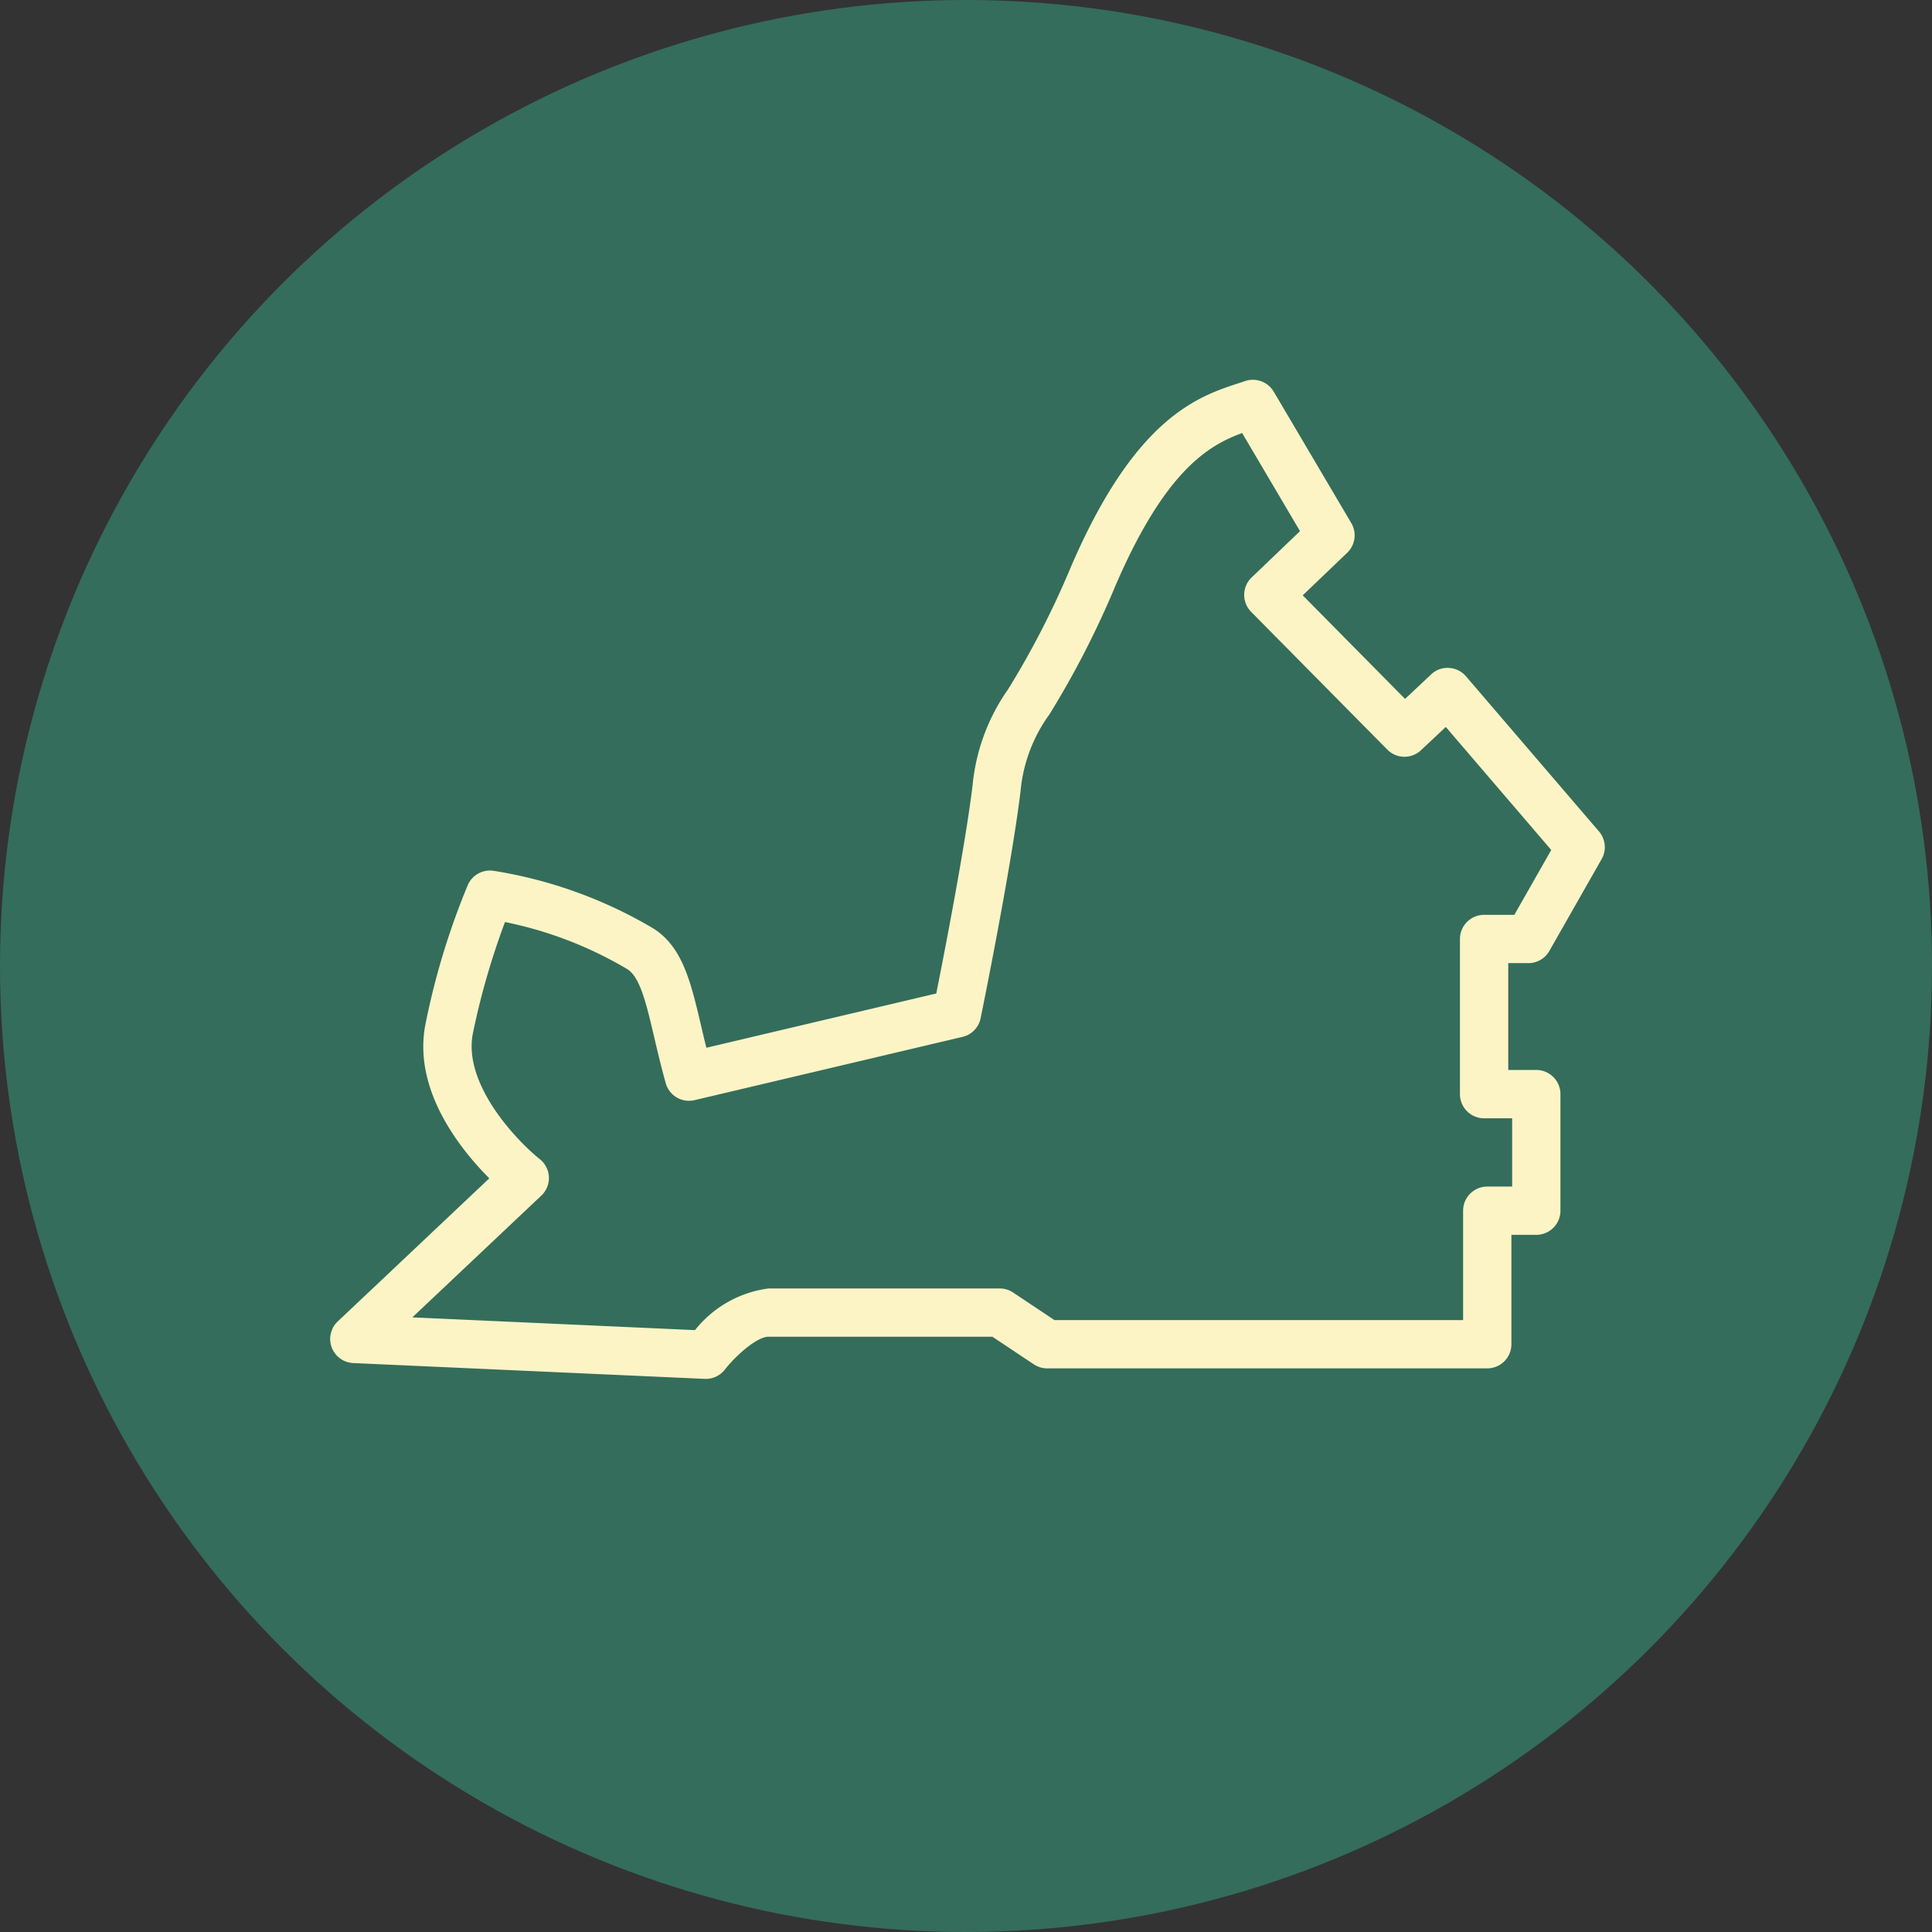
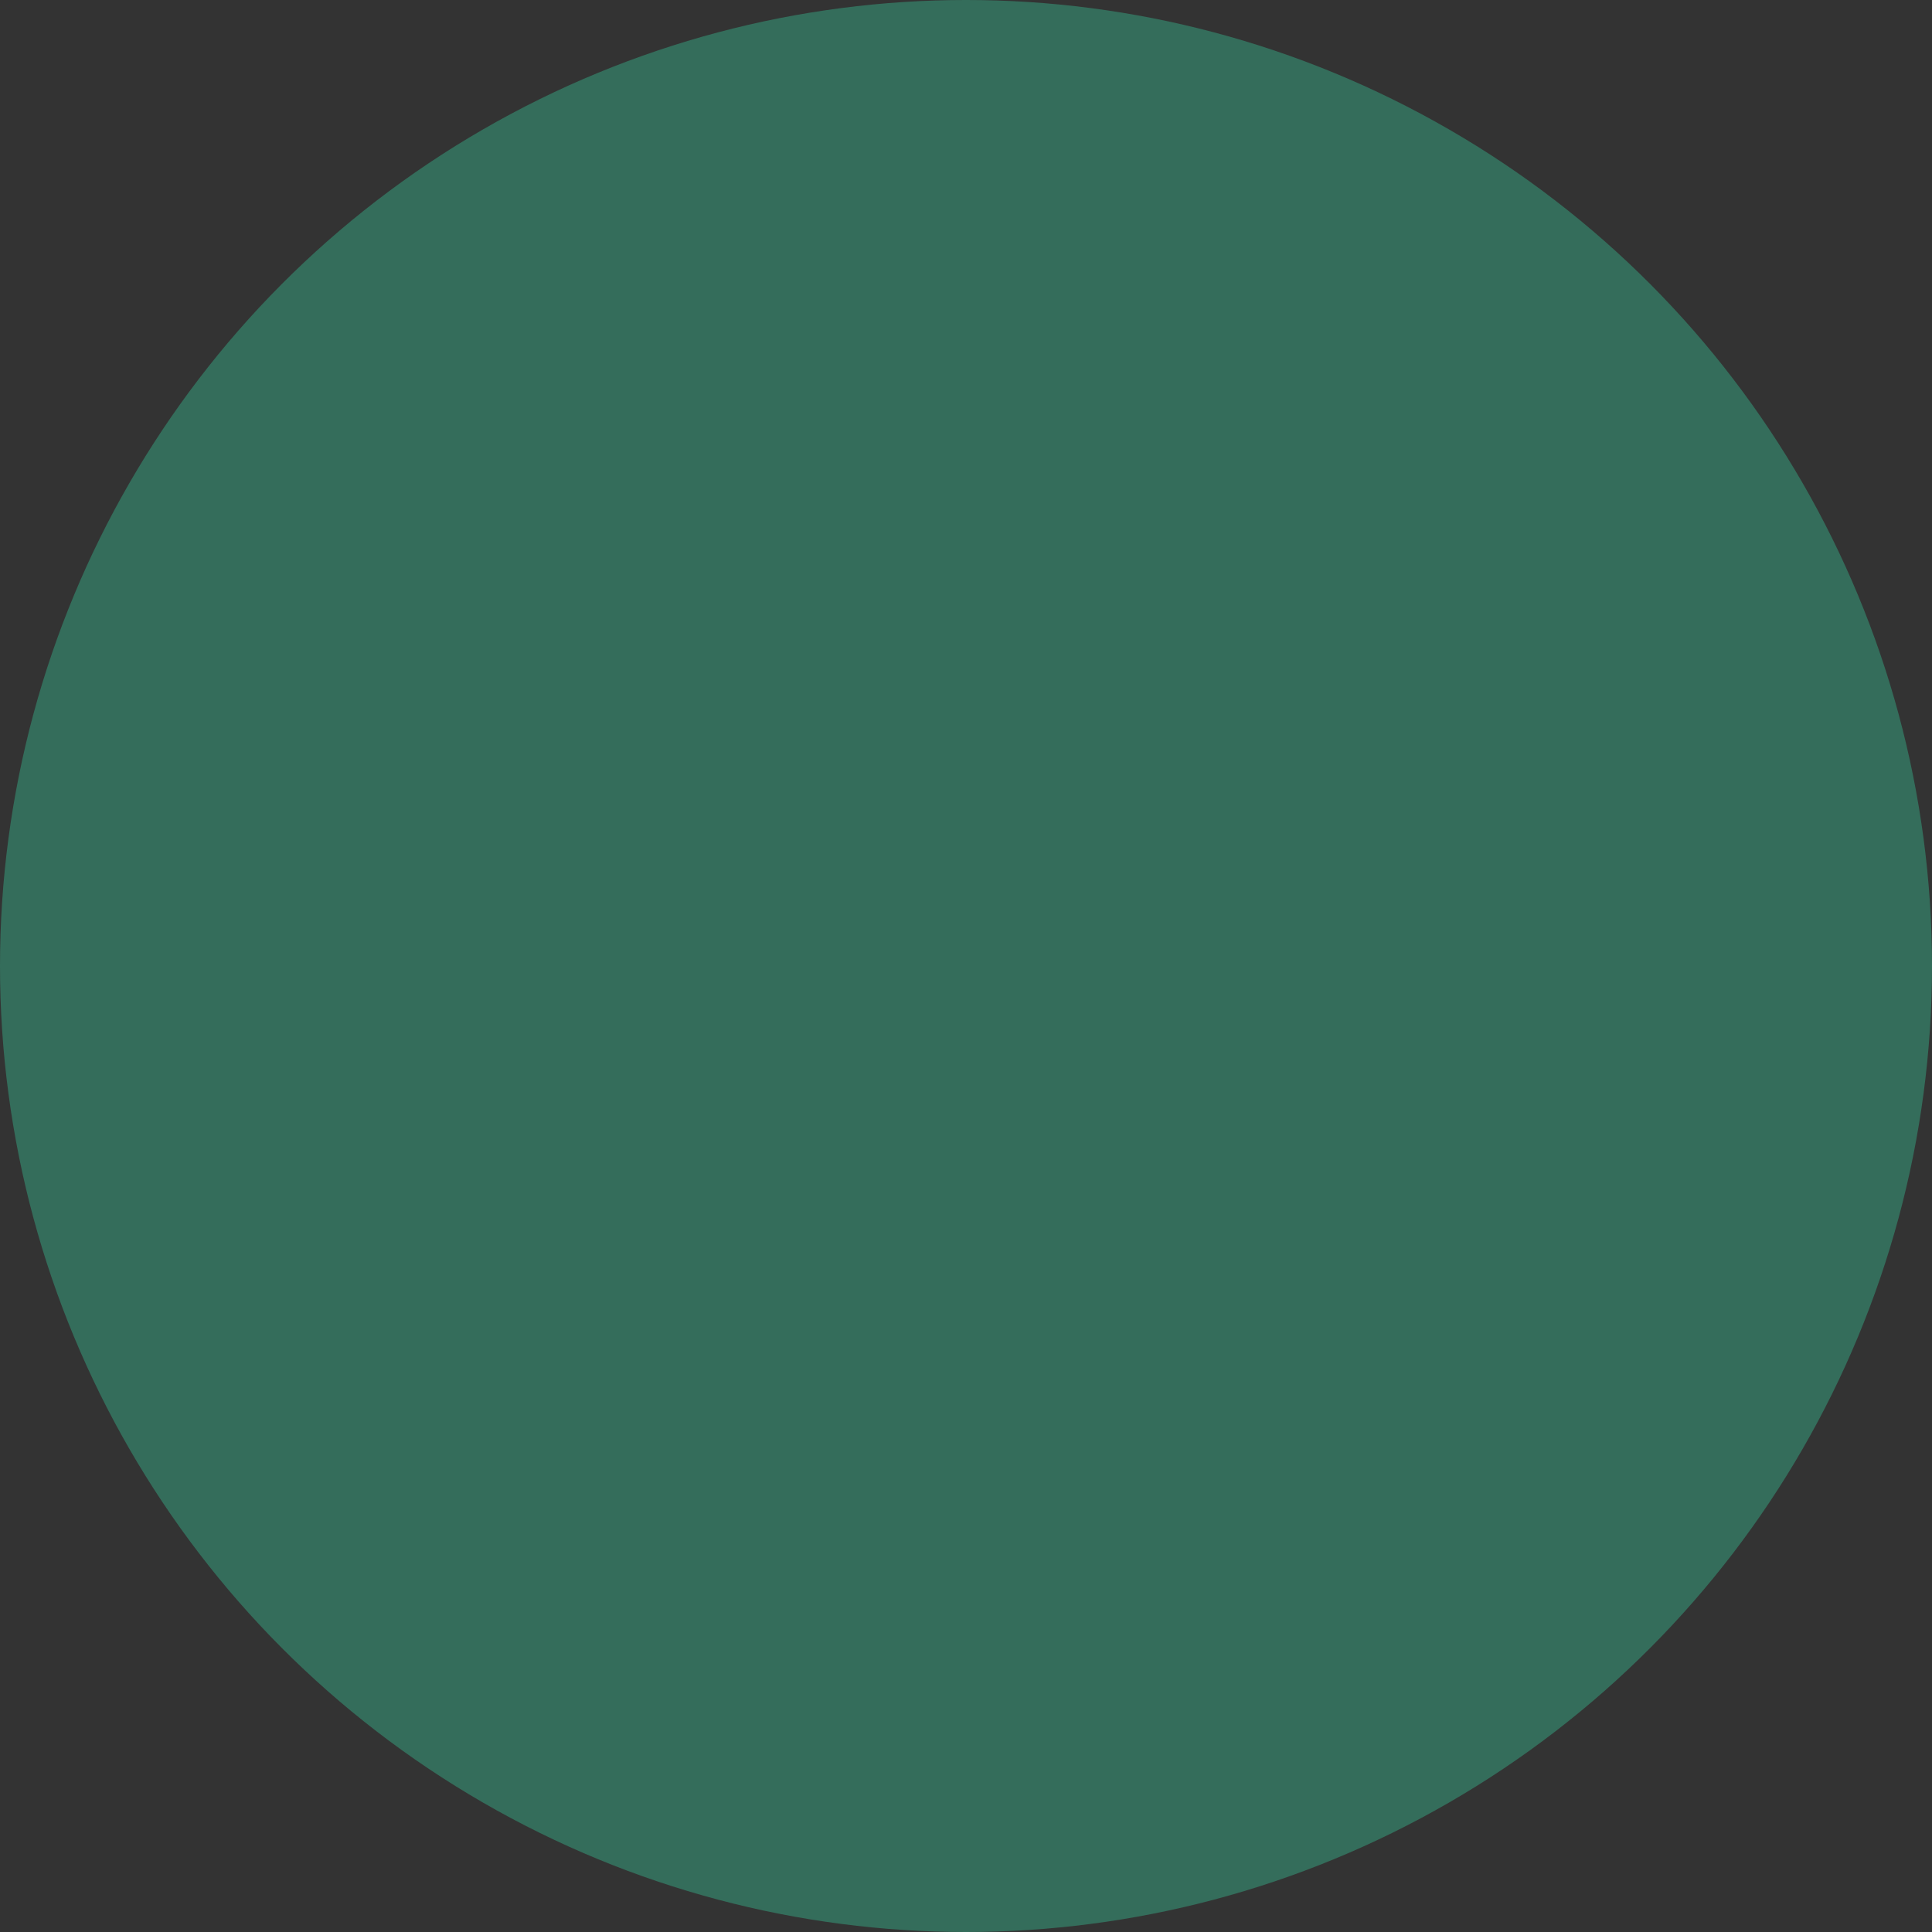
<svg xmlns="http://www.w3.org/2000/svg" viewBox="0 0 60 60">
  <rect x="0" y="0" width="60" height="60" fill="#333333" stroke="none" />
  <defs>
    <style>.cls-1{fill:#346d5b;}.cls-2{fill:#fcf4c5;}</style>
  </defs>
  <g id="Layer_2" data-name="Layer 2">
    <g id="Layer_2-2" data-name="Layer 2">
      <circle class="cls-1" cx="30" cy="30" r="30" />
-       <path class="cls-2" d="M21.918,42.823c-.012,0-.022,0-.034-.001l-10.914-.491a.749.749,0,0,1-.48-1.294l4.706-4.443c-.903-.905-2.396-2.761-1.978-4.811a22.969,22.969,0,0,1,1.312-4.302.752.752,0,0,1,.789-.439A14.03,14.03,0,0,1,20.293,28.836c.906.577,1.159,1.654,1.48,3.018.051.218.104.446.164.685l7.14-1.686c.244-1.225.893-4.551,1.126-6.452a6.201,6.201,0,0,1,1.107-2.999,26.956,26.956,0,0,0,1.947-3.794c2.007-4.666,3.958-5.301,5.249-5.72l.168-.056a.755.755,0,0,1,.883.331l2.408,4.081a.748.748,0,0,1-.127.923l-1.381,1.322,3.179,3.216.809-.76a.729.729,0,0,1,.555-.202.748.748,0,0,1,.528.261l4.13,4.817a.749.749,0,0,1,.082.859l-1.623,2.852a.748.748,0,0,1-.651.379h-.626v3.318h.871a.75.75,0,0,1,.75.75v3.62a.75.75,0,0,1-.75.75H46.938v3.397a.75.75,0,0,1-.75.75H32.521a.75.75,0,0,1-.416-.126l-1.286-.857H23.869c-.366,0-1.024.593-1.358,1.021A.751.751,0,0,1,21.918,42.823Zm-9.112-1.911,8.778.396a3.491,3.491,0,0,1,2.284-1.294h7.178a.75.75,0,0,1,.416.126l1.286.857H45.438V37.6a.75.75,0,0,1,.75-.75h.773V34.73h-.871a.75.75,0,0,1-.75-.75V29.161a.75.75,0,0,1,.75-.75h.939l1.146-2.014-3.275-3.821-.77.723a.75.75,0,0,1-1.047-.02L38.856,19.002a.75.75,0,0,1,.015-1.069l1.502-1.438-1.797-3.046c-1.051.382-2.402,1.177-3.939,4.751a28.342,28.342,0,0,1-2.043,3.981,4.802,4.802,0,0,0-.901,2.401c-.295,2.41-1.2,6.852-1.239,7.04a.746.746,0,0,1-.562.579L21.571,34.166a.75.75,0,0,1-.896-.527c-.145-.52-.259-1.002-.361-1.441-.243-1.032-.435-1.847-.826-2.096a12.133,12.133,0,0,0-3.805-1.467A23.072,23.072,0,0,0,14.688,32.083c-.325,1.596,1.388,3.367,2.076,3.915a.75.75,0,0,1,.048,1.132ZM29.718,31.472h0Z" />
    </g>
  </g>
</svg>